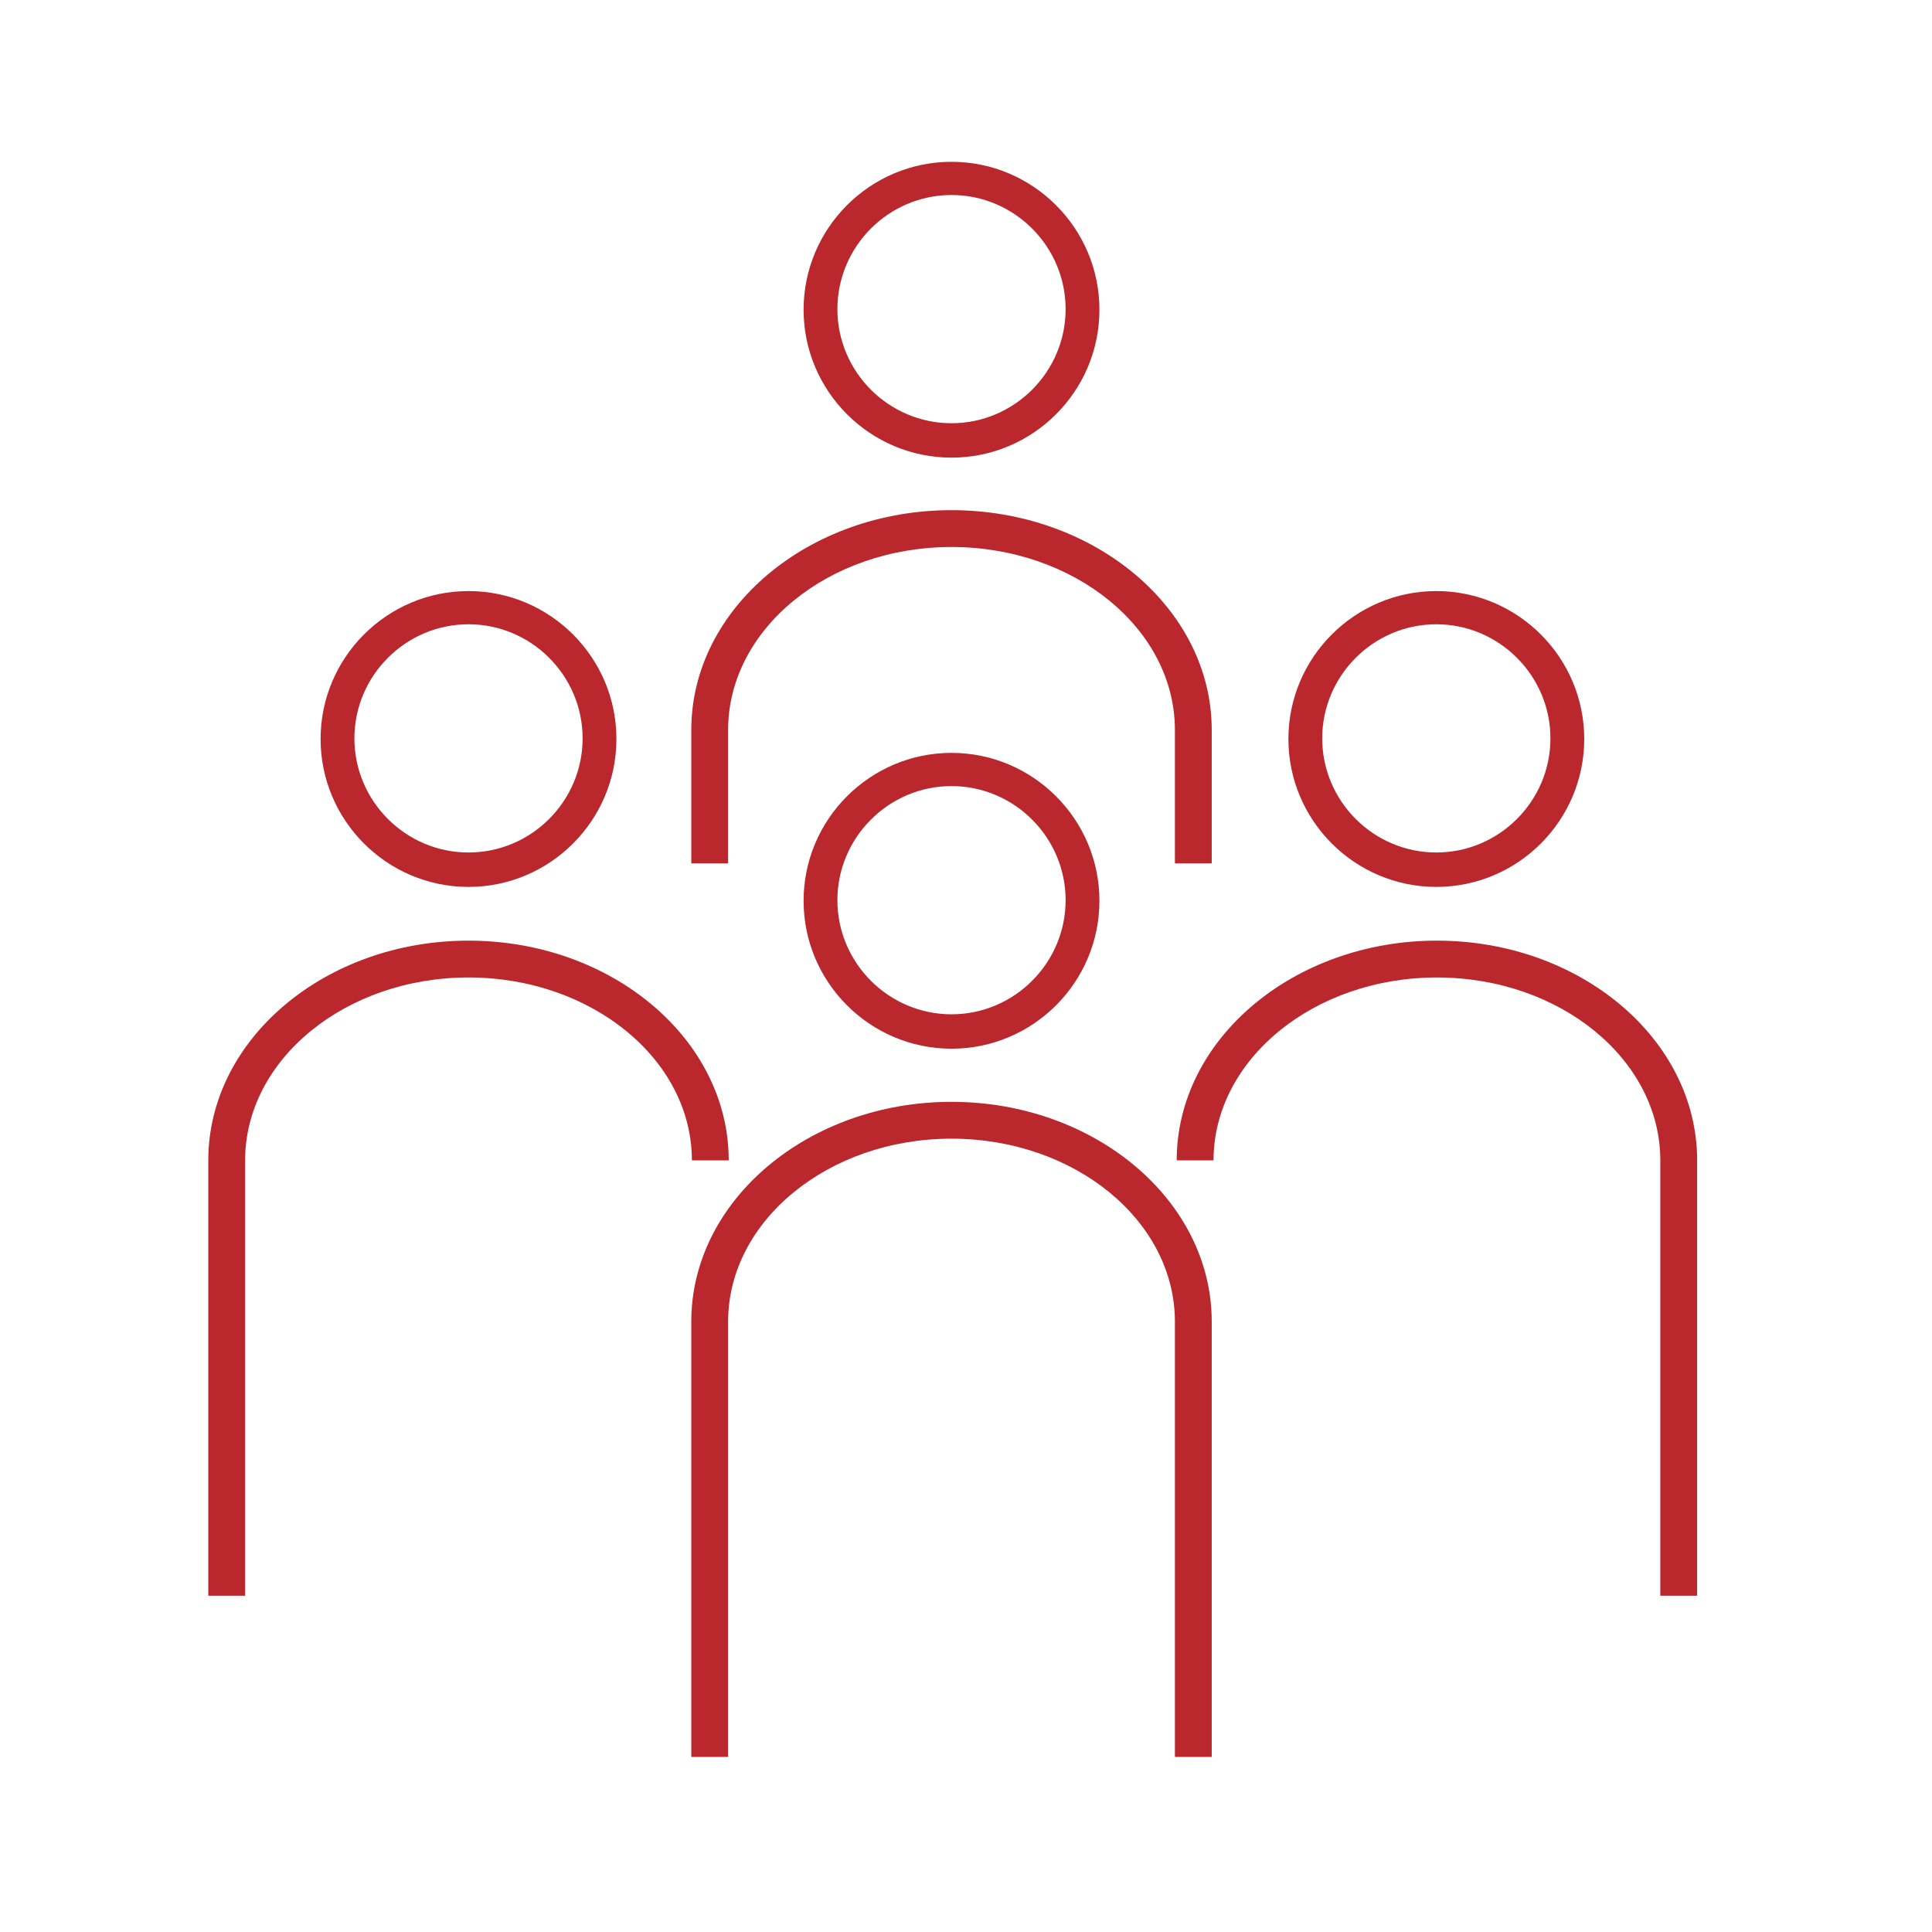
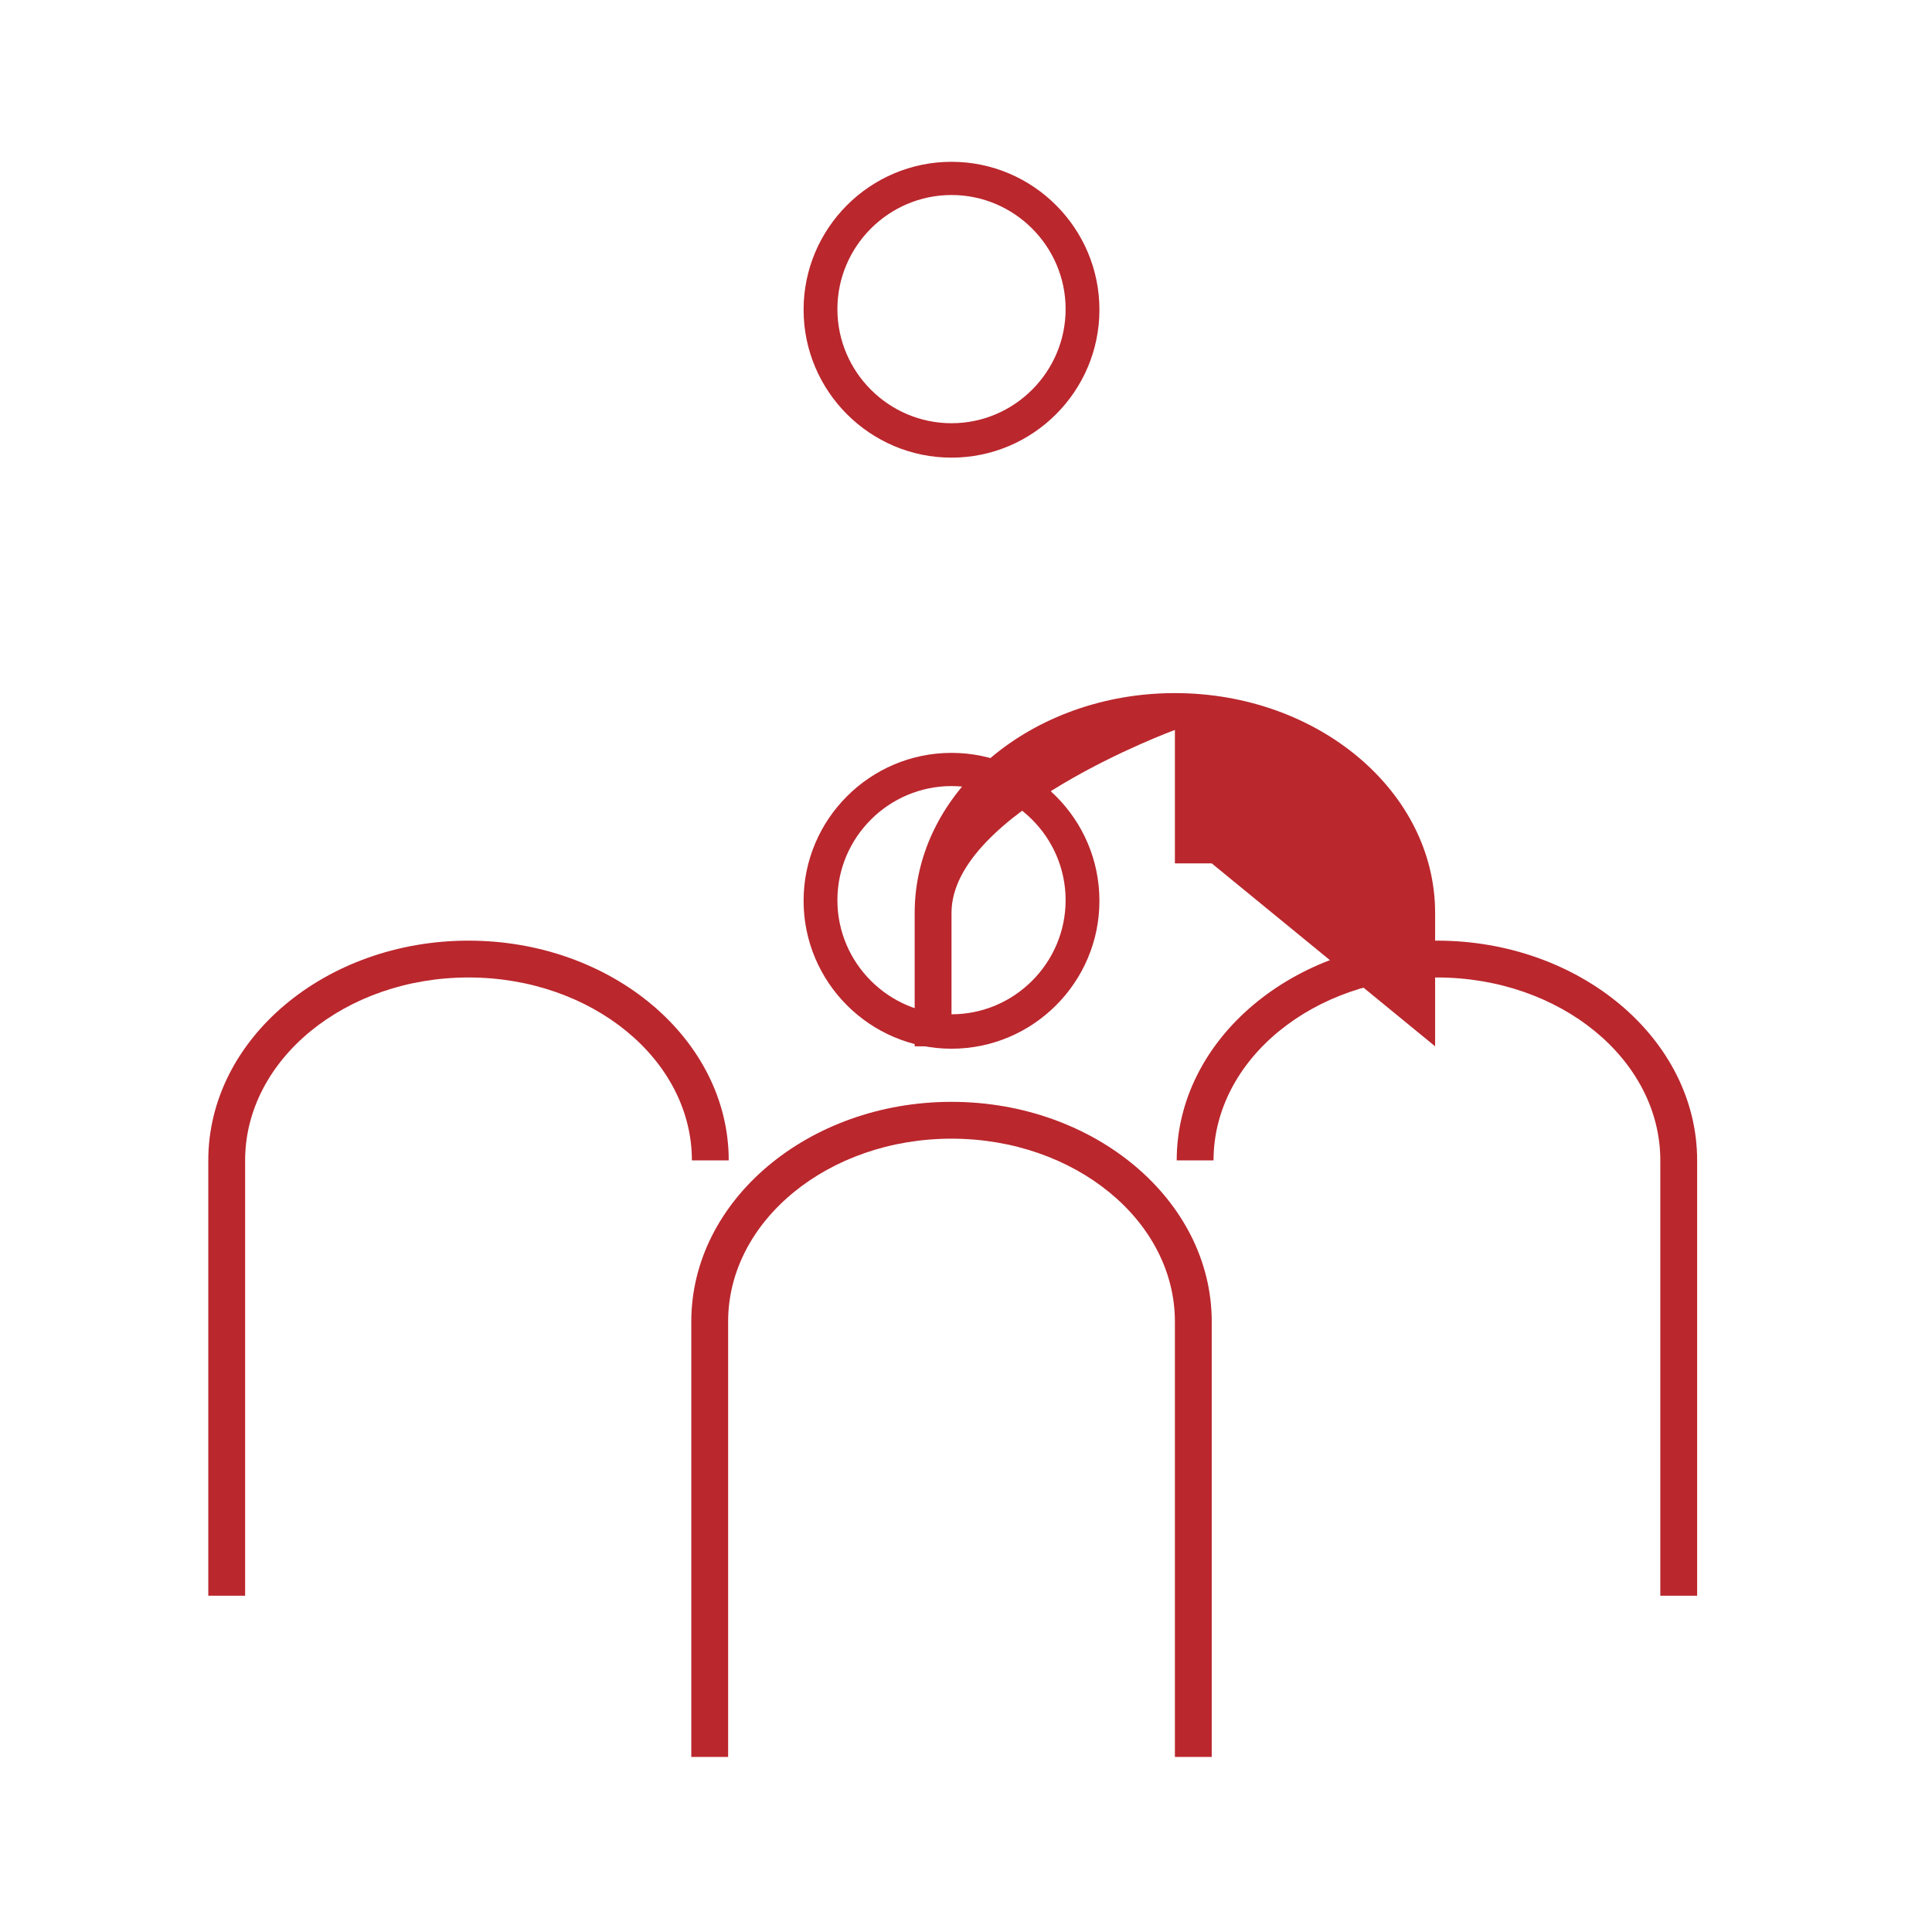
<svg xmlns="http://www.w3.org/2000/svg" id="_レイヤー_2" viewBox="0 0 32 32">
  <defs>
    <style>.cls-1{fill:none;}.cls-1,.cls-2{stroke-width:0px;}.cls-2{fill:#ba272d;}</style>
  </defs>
  <g id="_レイヤー_1-2">
    <g id="reservedseat">
      <path class="cls-2" d="m20.07,29.1h-.61v-7.21c0-1.67-1.66-3.03-3.7-3.03s-3.7,1.36-3.7,3.03v7.21h-.61v-7.21c0-2.01,1.94-3.64,4.31-3.64s4.31,1.63,4.31,3.64v7.21Z" />
      <path class="cls-2" d="m15.76,17.37c-1.35,0-2.45-1.1-2.45-2.45s1.1-2.45,2.45-2.45,2.45,1.1,2.45,2.45-1.1,2.45-2.45,2.45Zm0-4.35c-1.04,0-1.89.85-1.89,1.89s.85,1.89,1.89,1.89,1.89-.85,1.89-1.89-.85-1.89-1.89-1.89Z" />
-       <path class="cls-2" d="m20.07,14.3h-.61v-2.21c0-1.67-1.66-3.03-3.7-3.03s-3.7,1.36-3.7,3.03v2.21h-.61v-2.21c0-2.01,1.94-3.64,4.31-3.64s4.31,1.63,4.31,3.64v2.21Z" />
+       <path class="cls-2" d="m20.07,14.3h-.61v-2.21s-3.7,1.36-3.7,3.03v2.21h-.61v-2.21c0-2.01,1.94-3.64,4.31-3.64s4.31,1.63,4.31,3.64v2.21Z" />
      <path class="cls-2" d="m15.76,7.58c-1.35,0-2.45-1.1-2.45-2.45s1.1-2.45,2.45-2.45,2.45,1.1,2.45,2.45-1.1,2.45-2.45,2.45Zm0-4.35c-1.04,0-1.89.85-1.89,1.89s.85,1.89,1.89,1.89,1.89-.85,1.89-1.89-.85-1.89-1.89-1.89Z" />
      <path class="cls-2" d="m4.06,26.43h-.61v-7.21c0-2.01,1.94-3.64,4.31-3.64s4.31,1.63,4.31,3.64h-.61c0-1.67-1.66-3.03-3.7-3.03s-3.7,1.36-3.7,3.03v7.21Z" />
      <path class="cls-2" d="m28.11,26.43h-.61v-7.21c0-1.67-1.66-3.03-3.7-3.03s-3.7,1.36-3.7,3.03h-.61c0-2.01,1.94-3.64,4.31-3.64s4.31,1.63,4.31,3.64v7.21Z" />
-       <path class="cls-2" d="m7.76,14.69c-1.35,0-2.45-1.1-2.45-2.45s1.1-2.45,2.45-2.45,2.45,1.1,2.45,2.45-1.1,2.45-2.45,2.45Zm0-4.35c-1.04,0-1.89.85-1.89,1.89s.85,1.89,1.89,1.89,1.89-.85,1.89-1.89-.85-1.89-1.89-1.89Z" />
-       <path class="cls-2" d="m23.79,14.69c-1.35,0-2.45-1.1-2.45-2.45s1.1-2.45,2.45-2.45,2.45,1.1,2.45,2.45-1.1,2.45-2.45,2.45Zm0-4.35c-1.04,0-1.89.85-1.89,1.89s.85,1.89,1.89,1.89,1.89-.85,1.89-1.89-.85-1.89-1.89-1.89Z" />
      <rect class="cls-1" width="32" height="32" />
    </g>
  </g>
</svg>